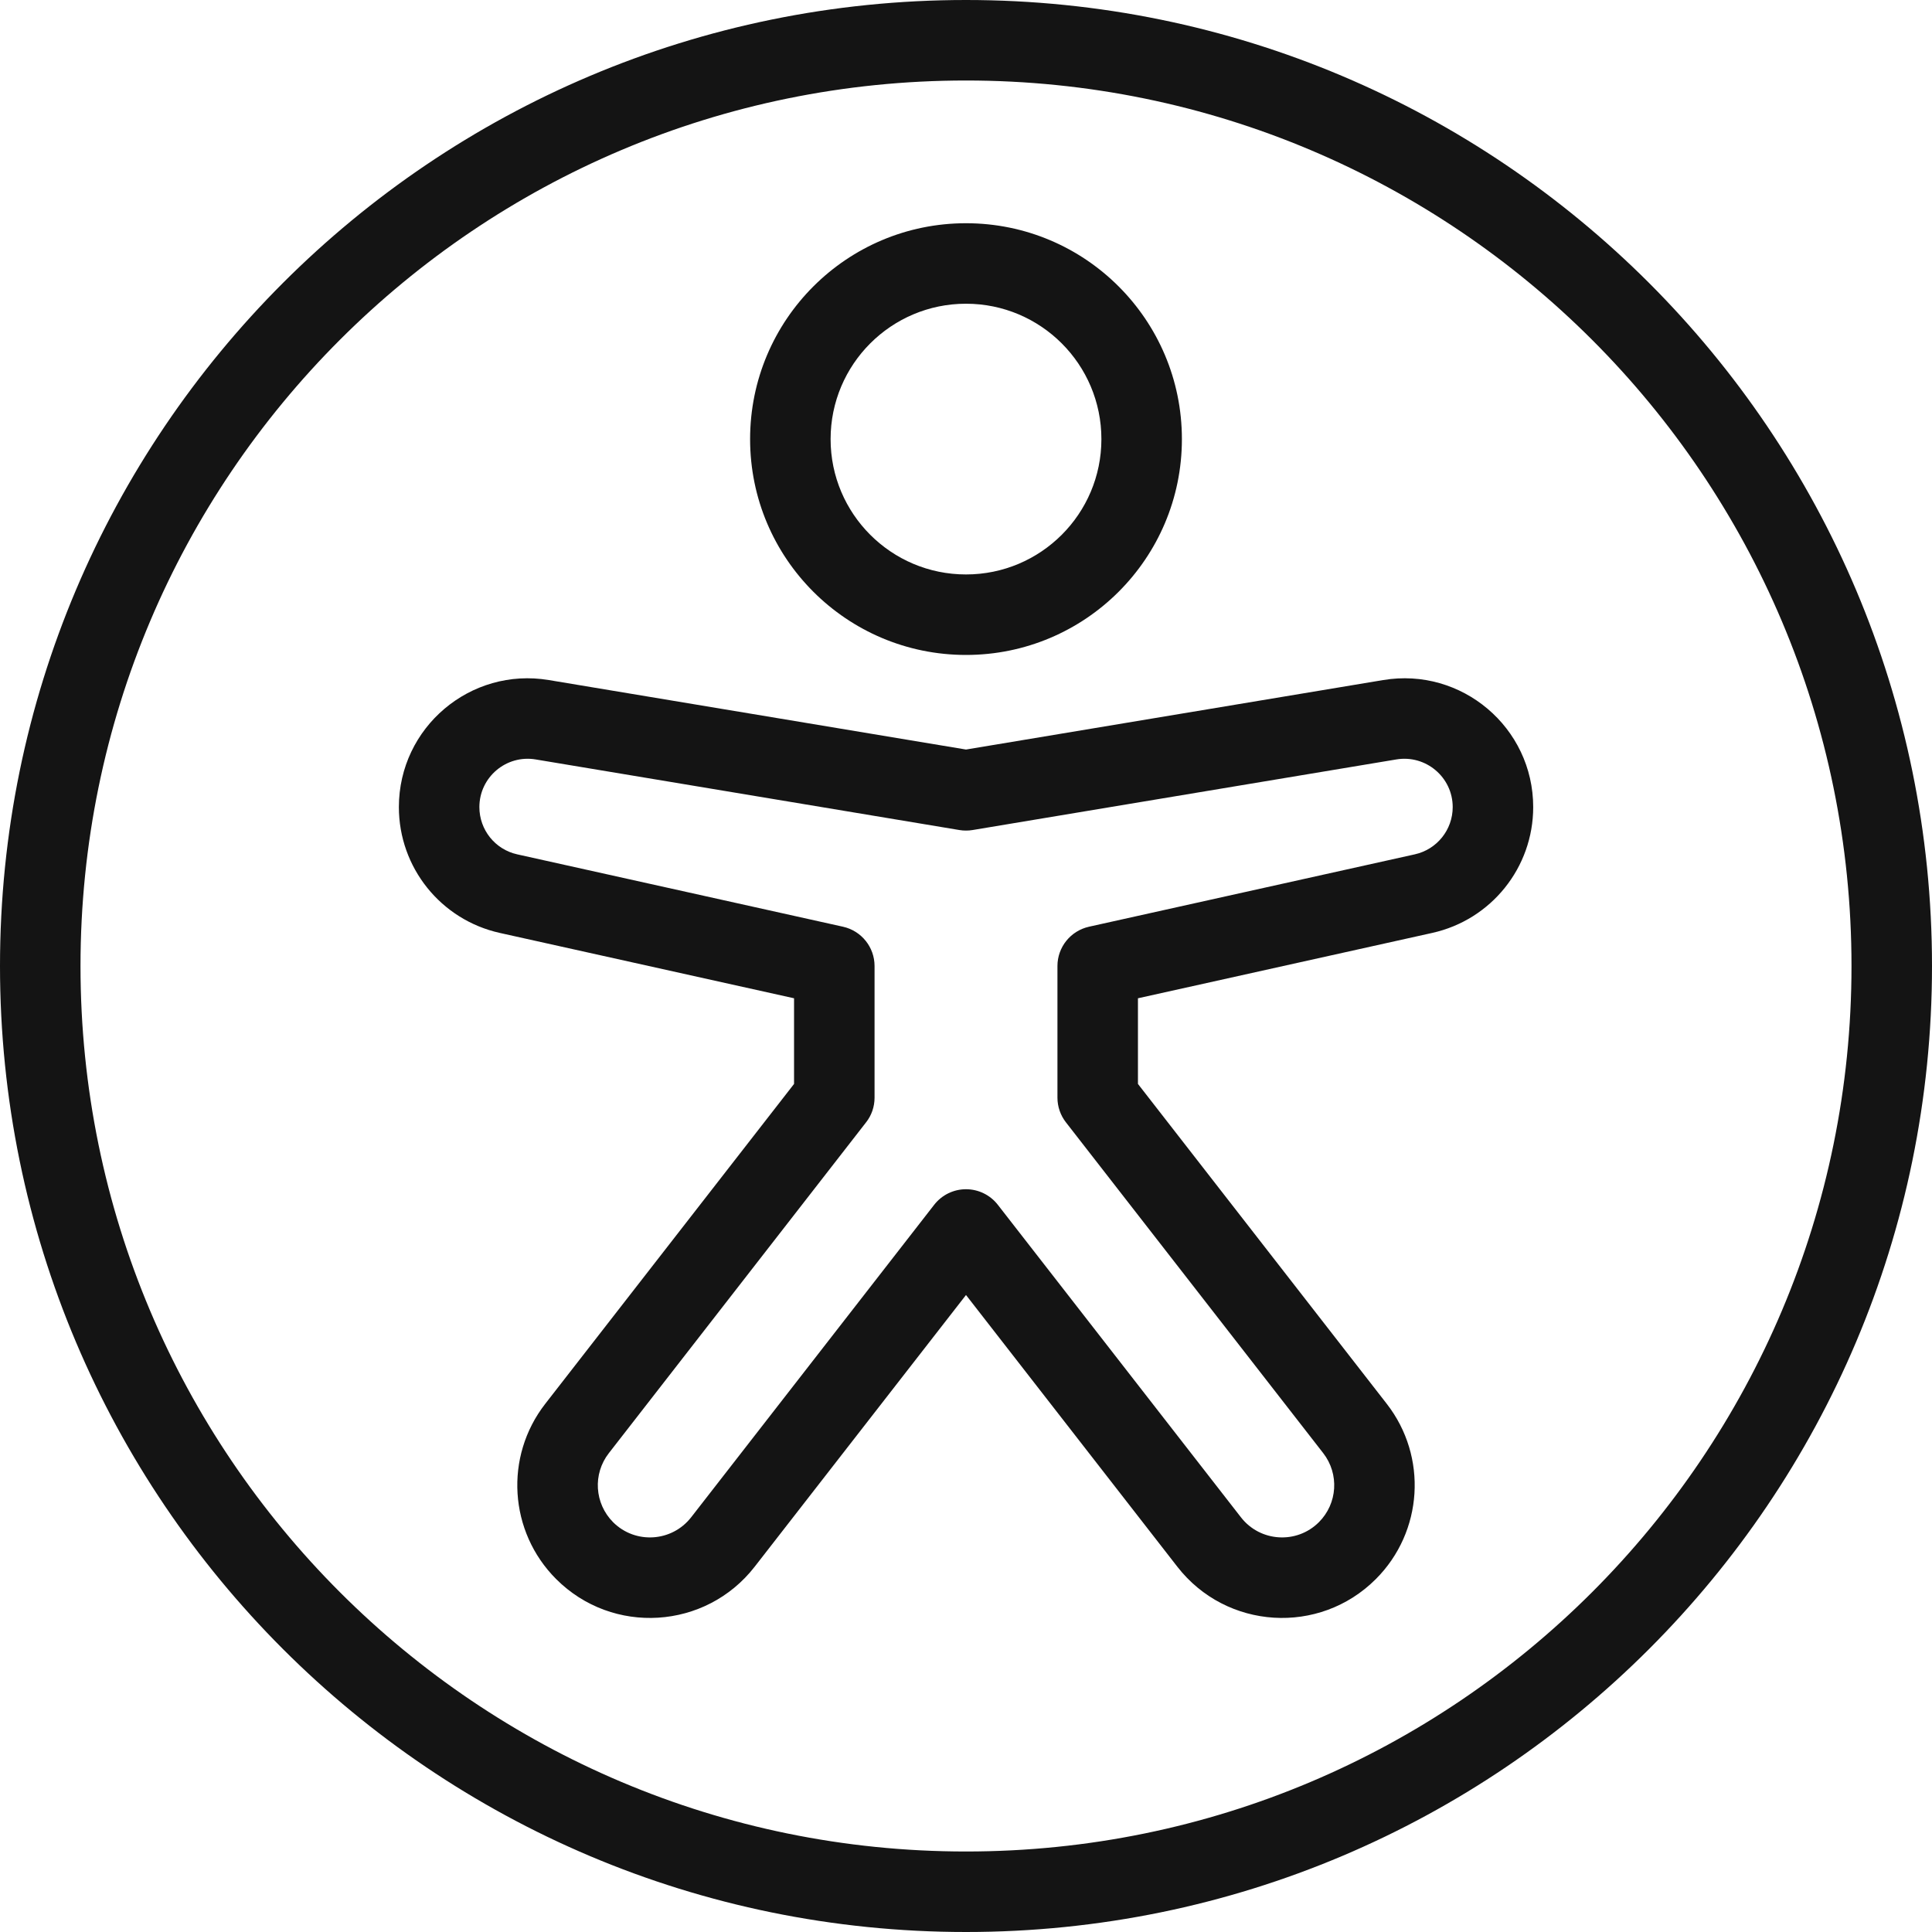
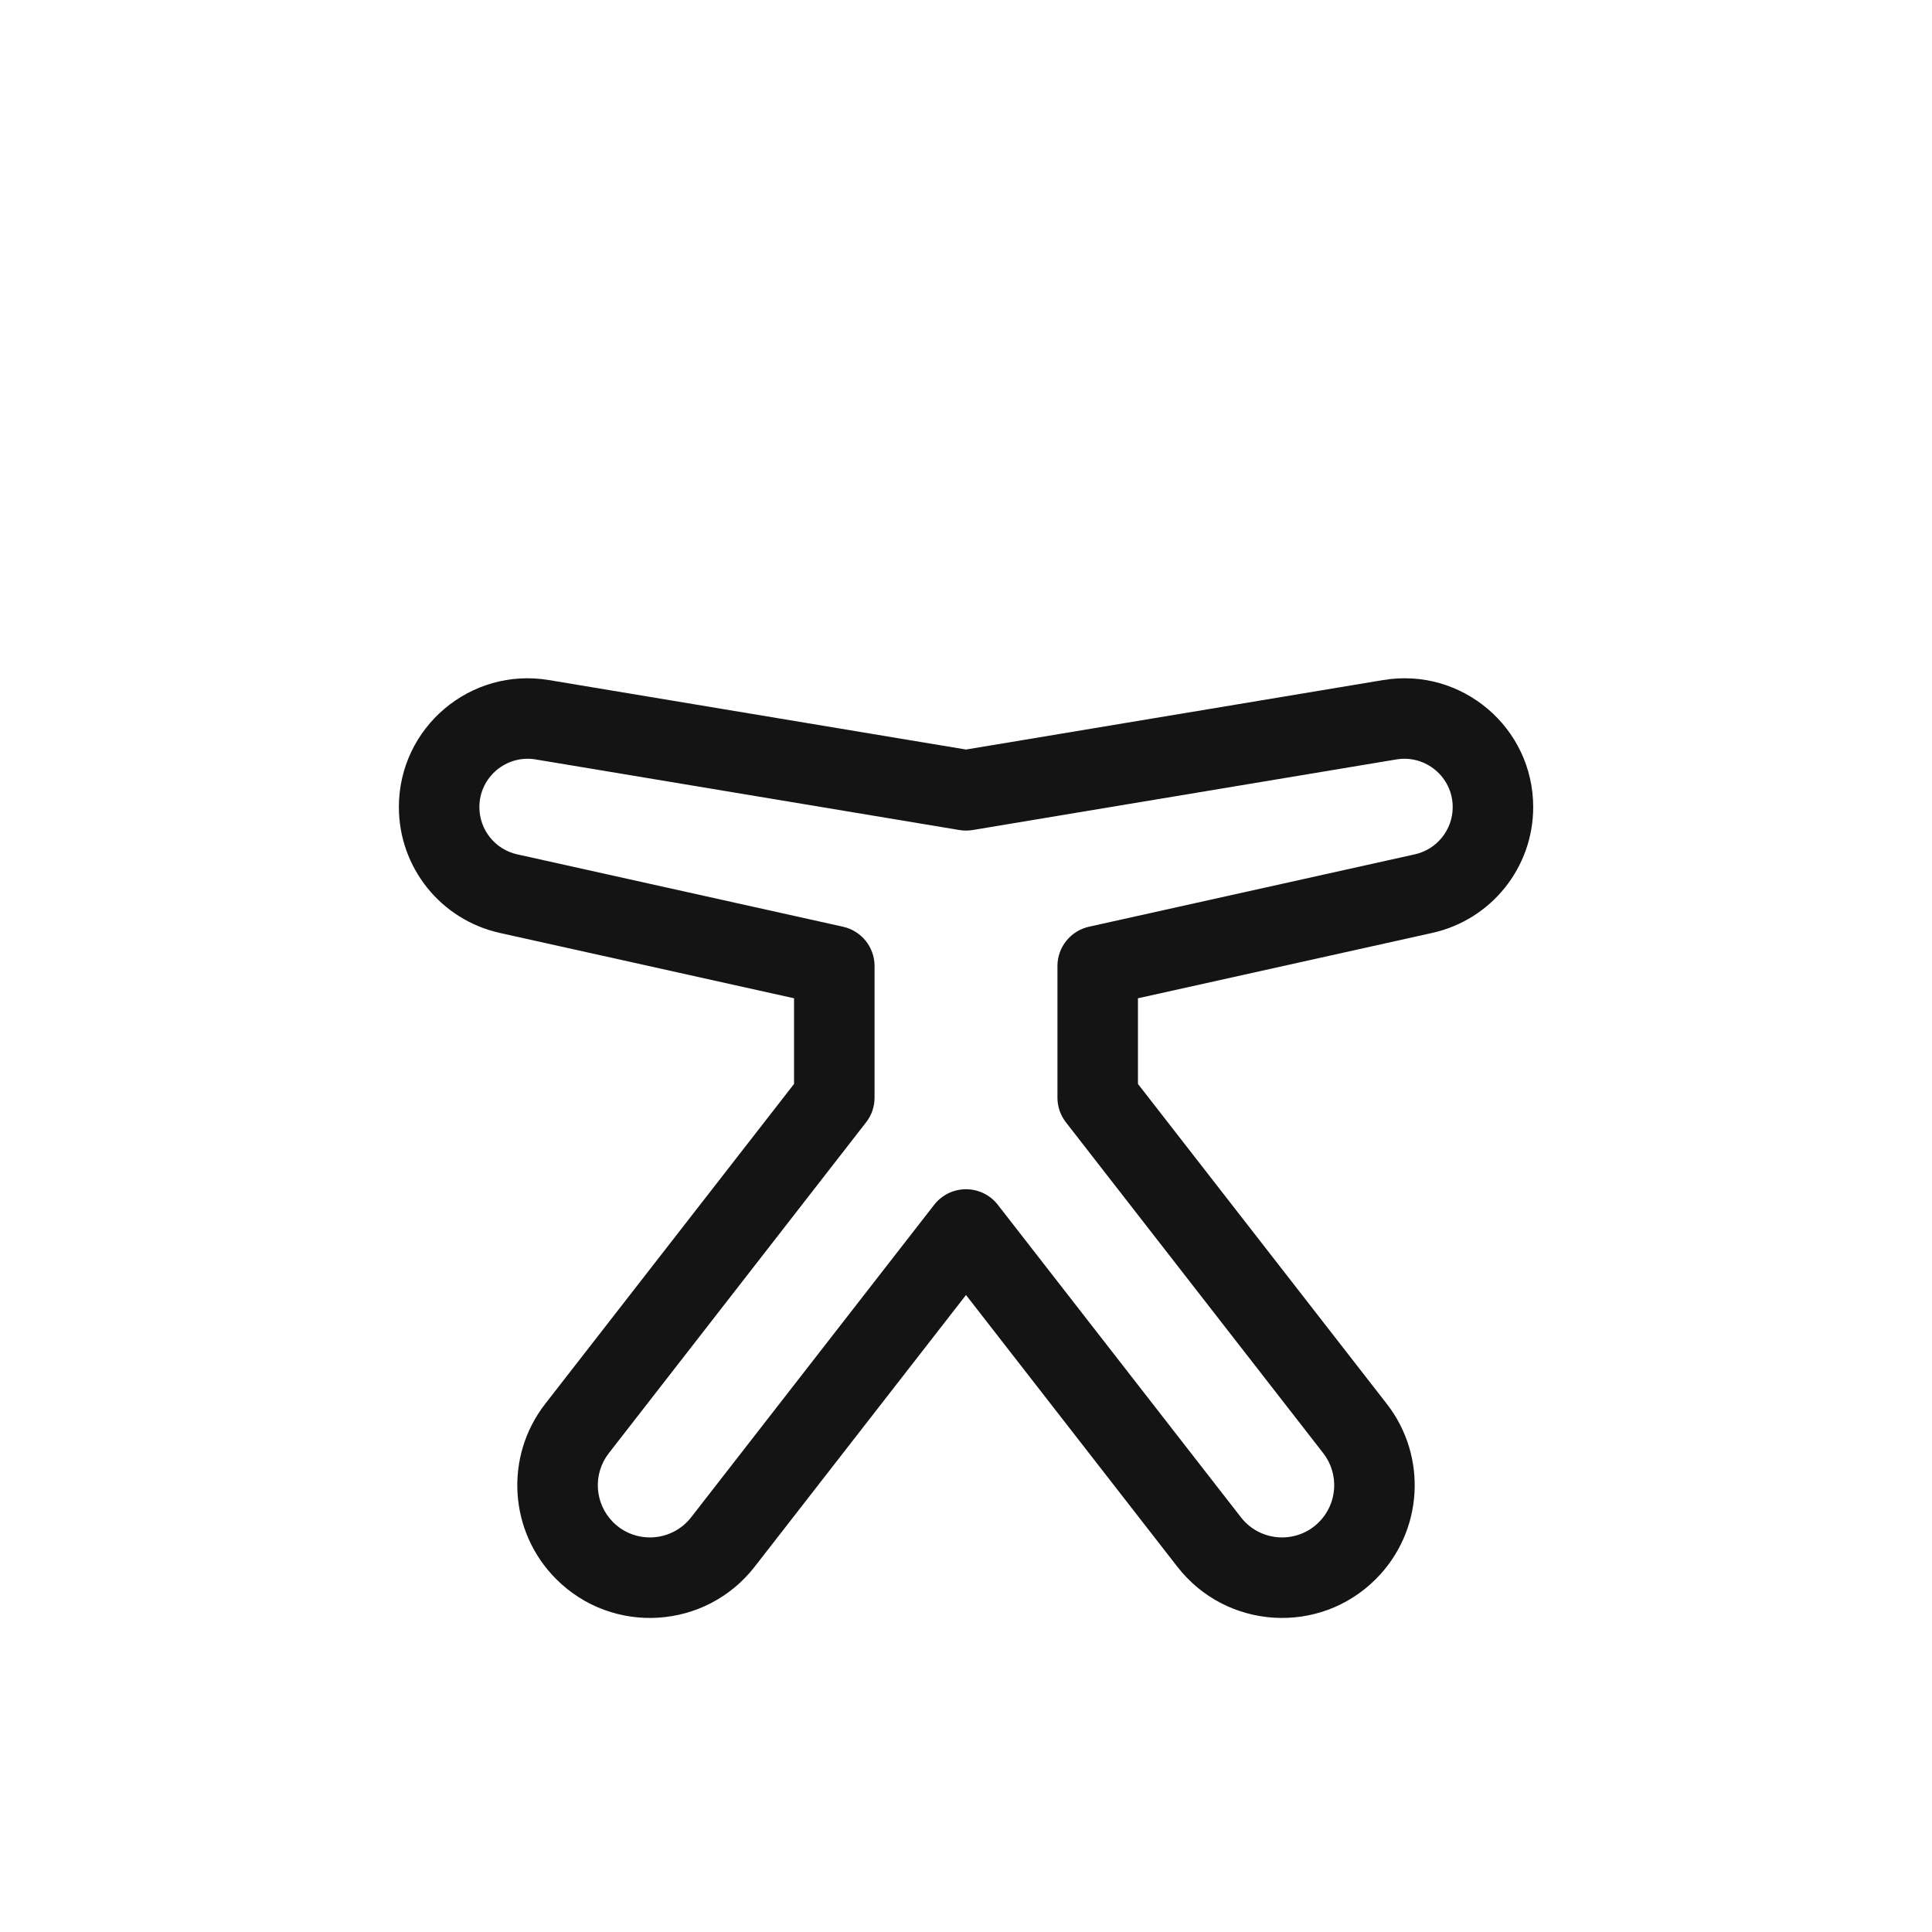
<svg xmlns="http://www.w3.org/2000/svg" width="24" height="24" viewBox="0 0 24 24" fill="none">
  <path fill-rule="evenodd" clip-rule="evenodd" d="M4.955 10.026C4.955 9.037 5.843 8.285 6.818 8.448L12 9.311L17.182 8.448C18.157 8.285 19.046 9.037 19.046 10.026C19.046 10.777 18.525 11.426 17.792 11.589L14.136 12.401V13.465L17.227 17.439C17.737 18.095 17.679 19.028 17.091 19.616C16.39 20.317 15.234 20.245 14.625 19.462L12 16.087L9.375 19.462C8.766 20.245 7.61 20.317 6.909 19.616C6.321 19.028 6.263 18.095 6.773 17.439L9.864 13.465V12.401L6.208 11.589C5.476 11.426 4.955 10.777 4.955 10.026ZM6.654 9.434C6.288 9.373 5.955 9.655 5.955 10.026C5.955 10.308 6.15 10.552 6.425 10.613L10.472 11.512C10.701 11.563 10.864 11.766 10.864 12V13.636C10.864 13.748 10.827 13.856 10.758 13.943L7.563 18.052C7.362 18.31 7.385 18.677 7.616 18.909C7.891 19.184 8.346 19.156 8.586 18.848L11.605 14.966C11.7 14.844 11.846 14.773 12 14.773C12.154 14.773 12.3 14.844 12.395 14.966L15.415 18.848C15.654 19.156 16.109 19.184 16.384 18.909C16.616 18.677 16.638 18.31 16.438 18.052L13.242 13.943C13.174 13.856 13.136 13.748 13.136 13.636V12C13.136 11.766 13.299 11.563 13.528 11.512L17.575 10.613C17.85 10.552 18.046 10.308 18.046 10.026C18.046 9.655 17.712 9.373 17.346 9.434L12.082 10.311C12.028 10.32 11.972 10.32 11.918 10.311L6.654 9.434Z" fill="#141414" />
-   <path fill-rule="evenodd" clip-rule="evenodd" d="M12 3.773C11.071 3.773 10.318 4.526 10.318 5.455C10.318 6.383 11.071 7.136 12 7.136C12.929 7.136 13.682 6.383 13.682 5.455C13.682 4.526 12.929 3.773 12 3.773ZM9.318 5.455C9.318 3.973 10.519 2.773 12 2.773C13.481 2.773 14.682 3.973 14.682 5.455C14.682 6.936 13.481 8.136 12 8.136C10.519 8.136 9.318 6.936 9.318 5.455Z" fill="#141414" />
-   <path fill-rule="evenodd" clip-rule="evenodd" d="M12 23C18.075 23 23 18.075 23 12C23 5.925 18.075 1 12 1C5.925 1 1 5.925 1 12C1 18.075 5.925 23 12 23ZM12 24C18.627 24 24 18.627 24 12C24 5.373 18.627 0 12 0C5.373 0 0 5.373 0 12C0 18.627 5.373 24 12 24Z" fill="#141414" />
</svg>